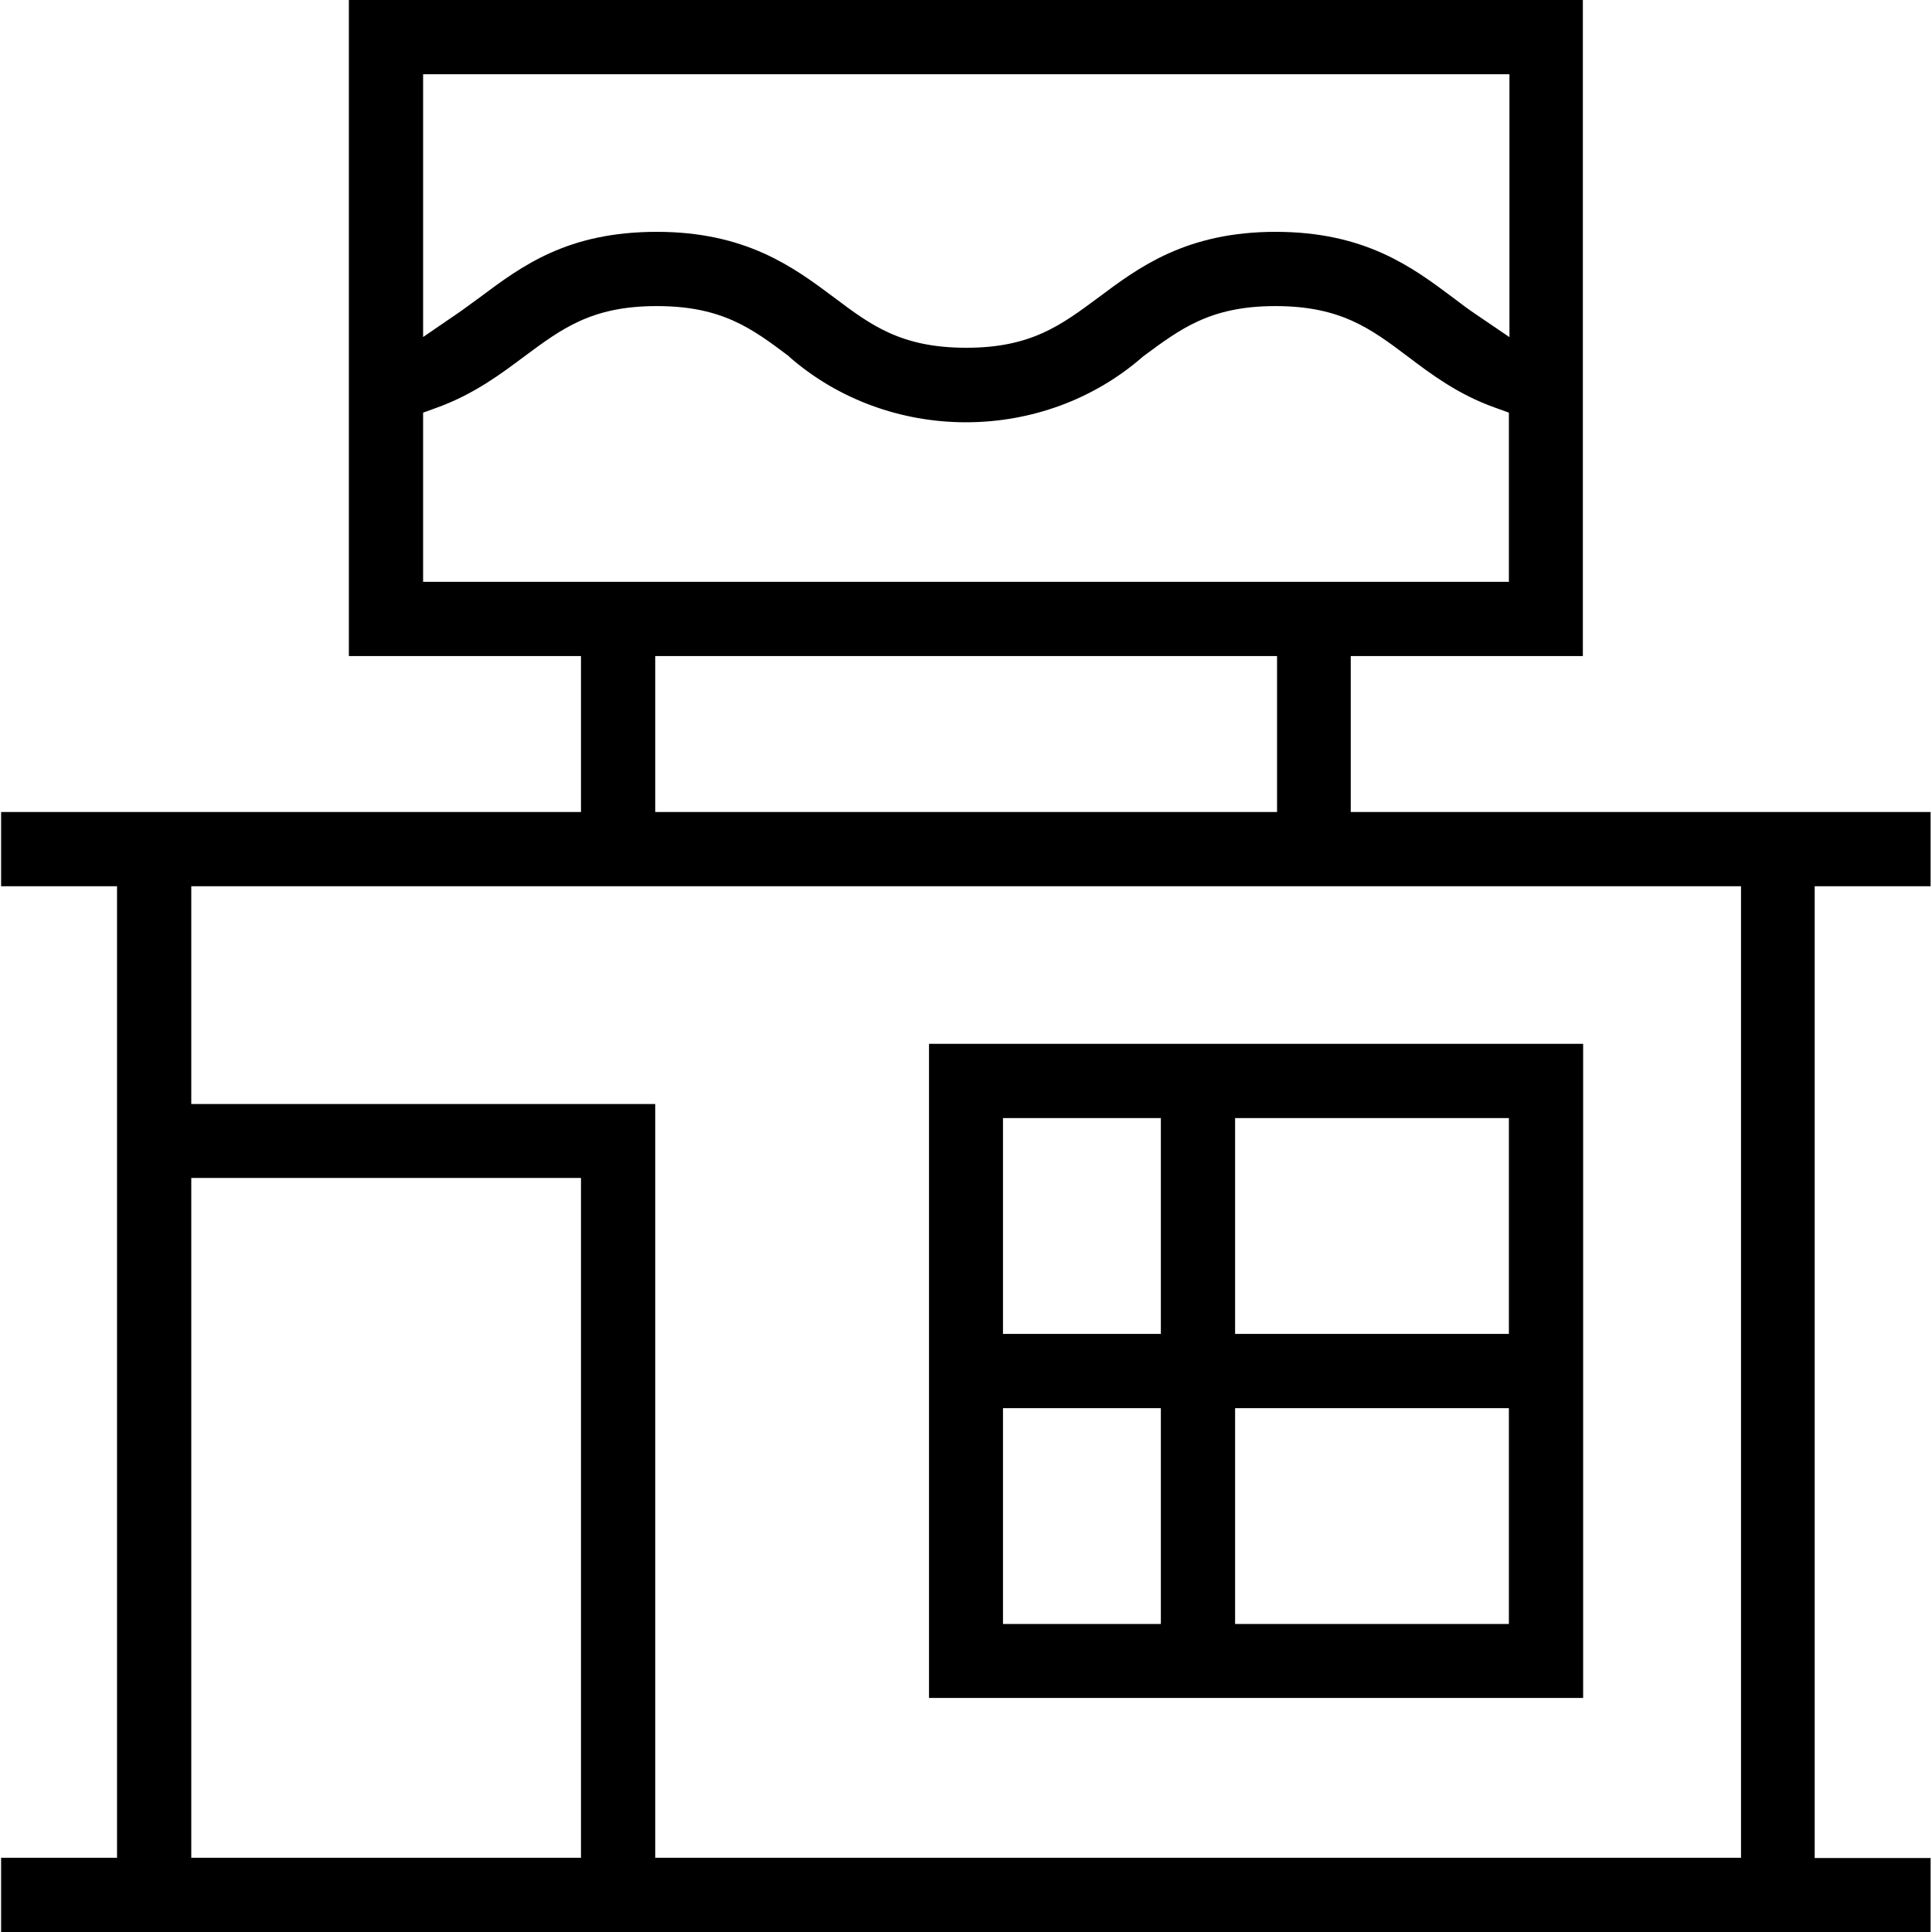
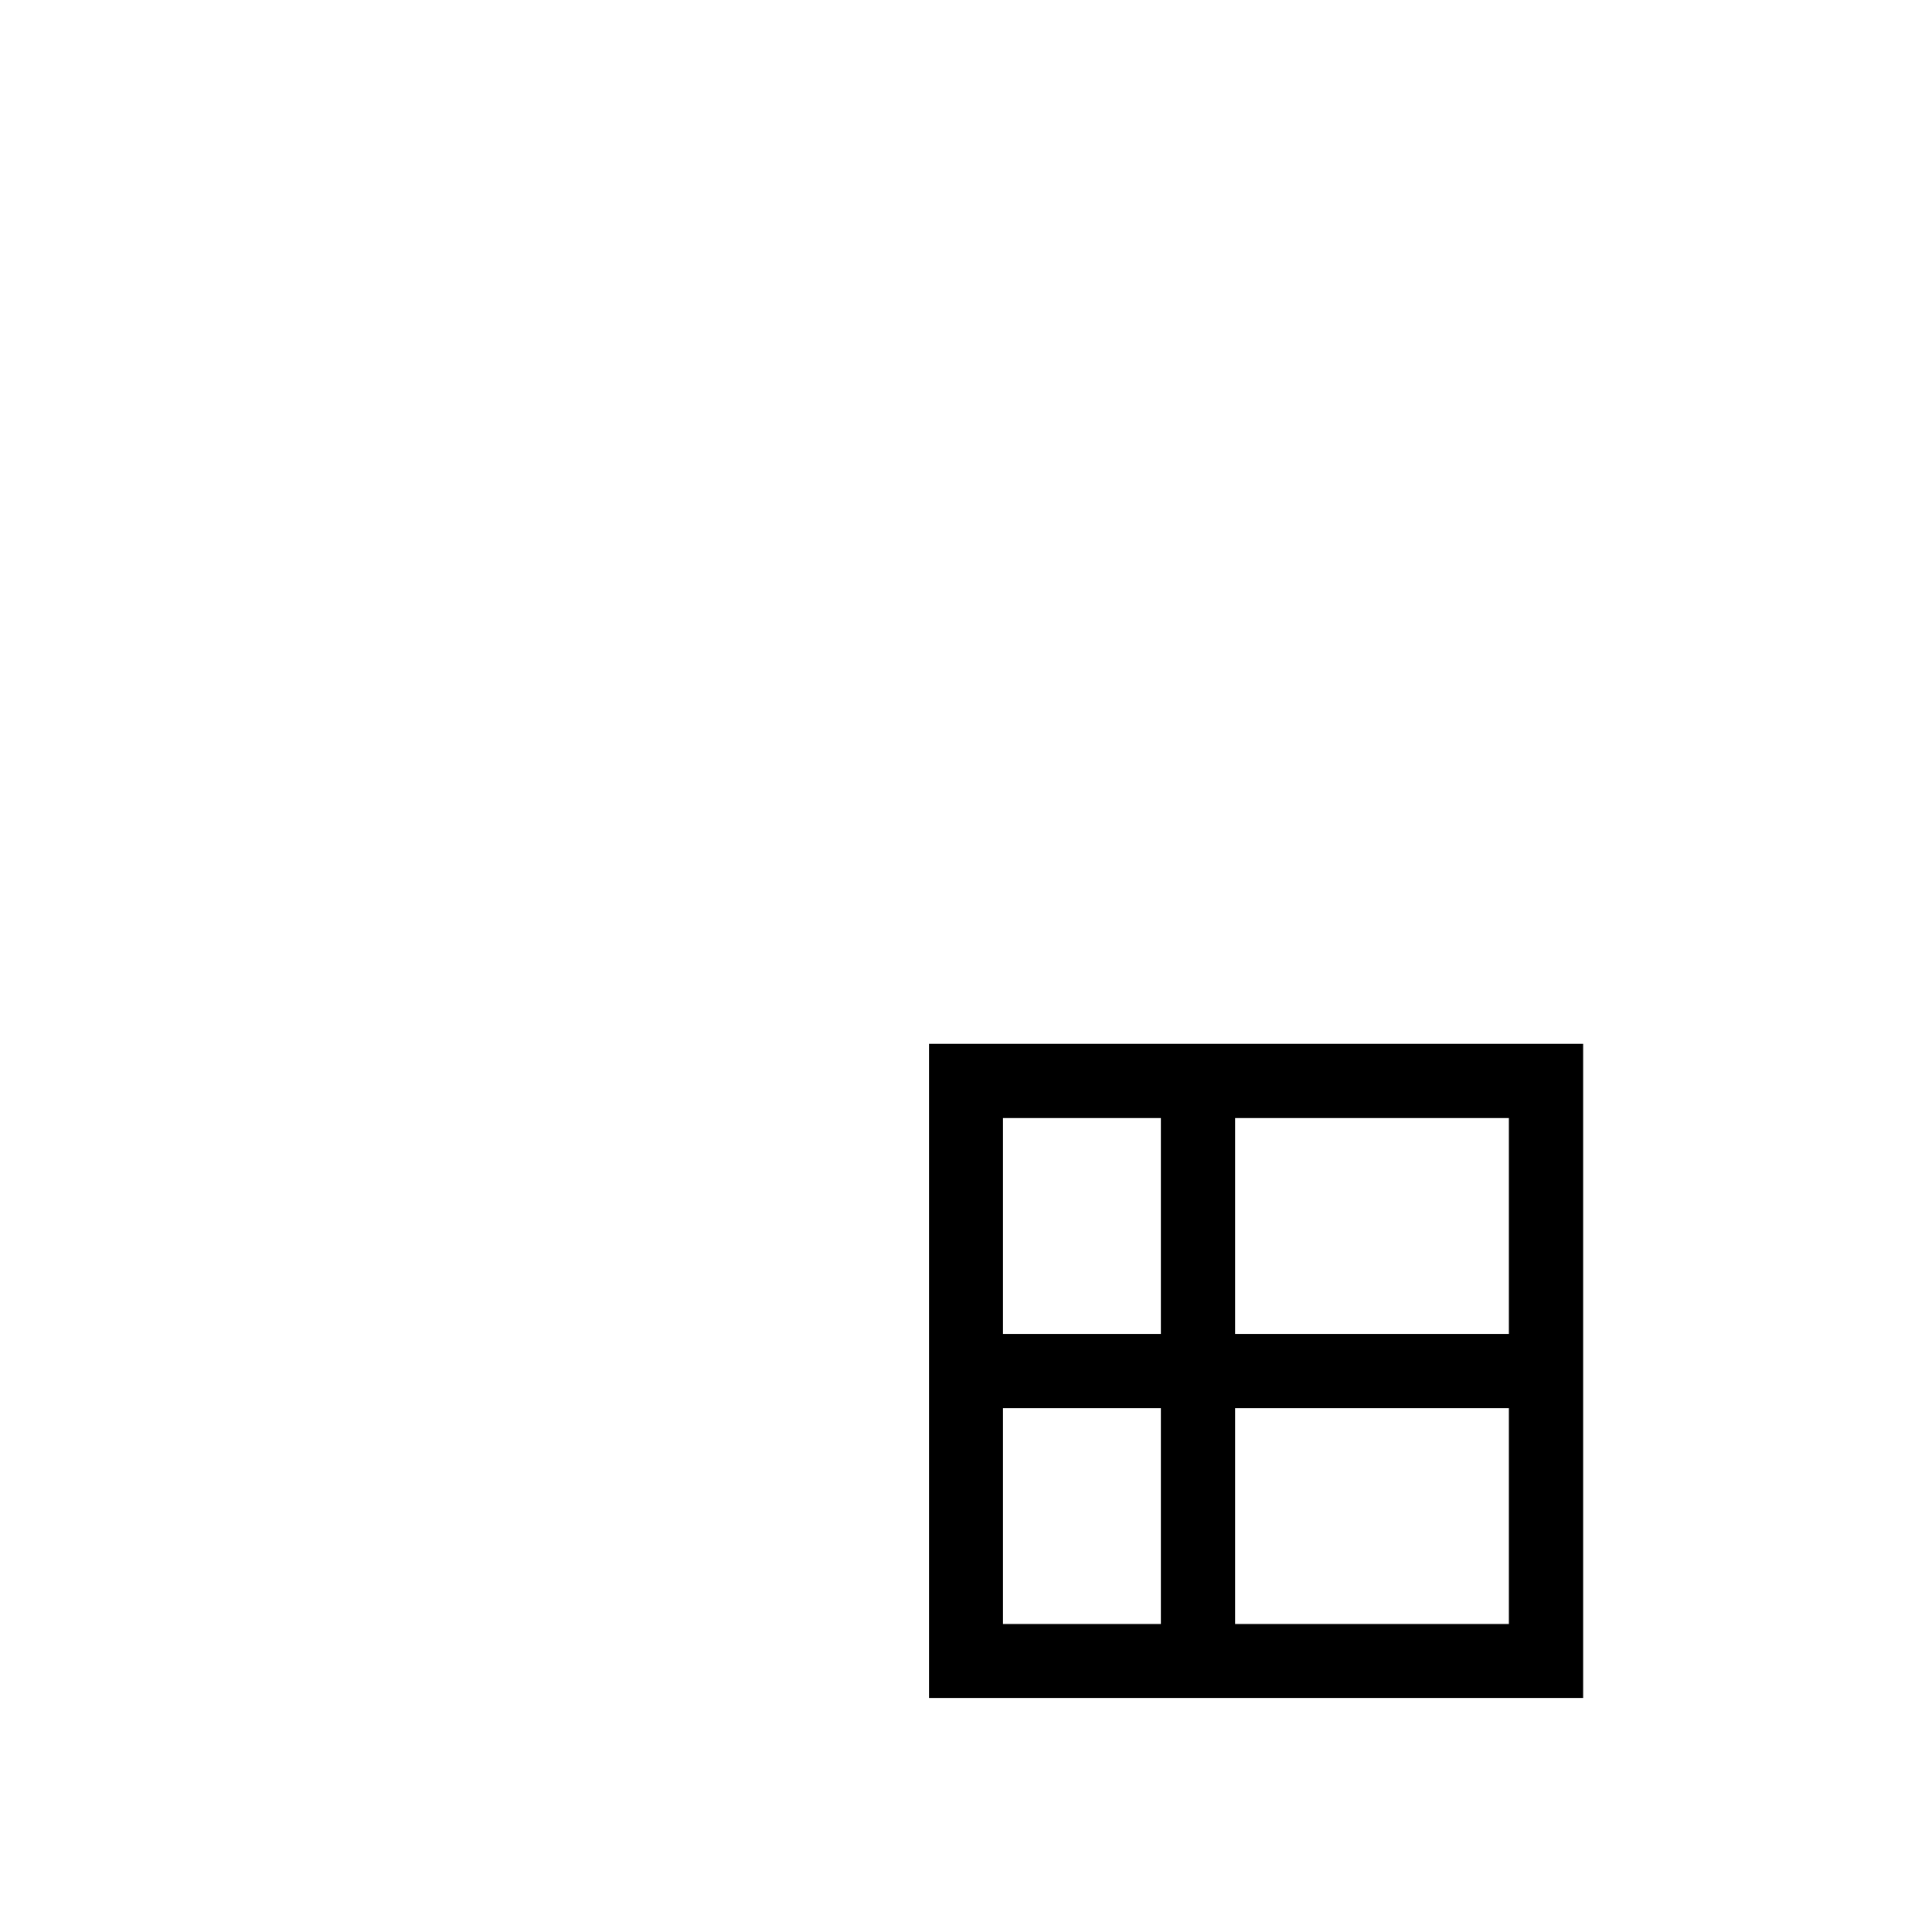
<svg xmlns="http://www.w3.org/2000/svg" id="Layer_1" data-name="Layer 1" version="1.1" viewBox="0 0 70 70">
  <defs>
    <style>
      .cls-1 {
        fill: #000;
        stroke: #000;
        stroke-miterlimit: 10;
      }
    </style>
  </defs>
-   <path class="cls-1" d="M.54,69.5v-1.69h4.2V31.61H.54v-1.69h21.01v-6.65h-8.41V.5h43.71v22.77h-8.41v6.65h21.01v1.69h-4.2v36.21h4.2v1.69H.54ZM23.24,67.81h40.34V31.61H6.43v8.89h16.81v27.32ZM6.43,67.81h15.12v-25.63H6.43v25.63ZM23.24,29.92h23.53v-6.65h-23.53v6.65ZM23.79,10.59c-2.52,0-3.71.9-5.1,1.93-.83.62-1.76,1.32-3.03,1.78l-.83.3v6.98h40.34v-6.98l-.83-.3c-1.27-.45-2.21-1.16-3.03-1.78-1.38-1.04-2.58-1.93-5.1-1.93s-3.71.9-5.1,1.93l-.04.03-.03.03c-1.65,1.43-3.8,2.22-6.04,2.22s-4.39-.79-6.04-2.22l-.03-.03-.03-.03c-1.38-1.04-2.58-1.93-5.1-1.93ZM14.83,13.16l1.97-1.35c.3-.2.58-.42.89-.64,1.5-1.12,3.04-2.27,6.11-2.27s4.69,1.21,6.11,2.27c1.38,1.04,2.58,1.93,5.1,1.93s3.71-.9,5.1-1.93c1.42-1.06,3.03-2.27,6.11-2.27s4.69,1.21,6.12,2.28c.3.23.58.44.88.64l1.97,1.34V2.19H14.83v10.98Z" />
  <path class="cls-1" d="M34.16,61.02v-22.7h22.7v22.7h-22.7ZM44.25,59.34h10.92v-8.82h-10.92v8.82ZM35.84,59.34h6.72v-8.82h-6.72v8.82ZM44.25,48.83h10.92v-8.82h-10.92v8.82ZM35.84,48.83h6.72v-8.82h-6.72v8.82Z" />
</svg>